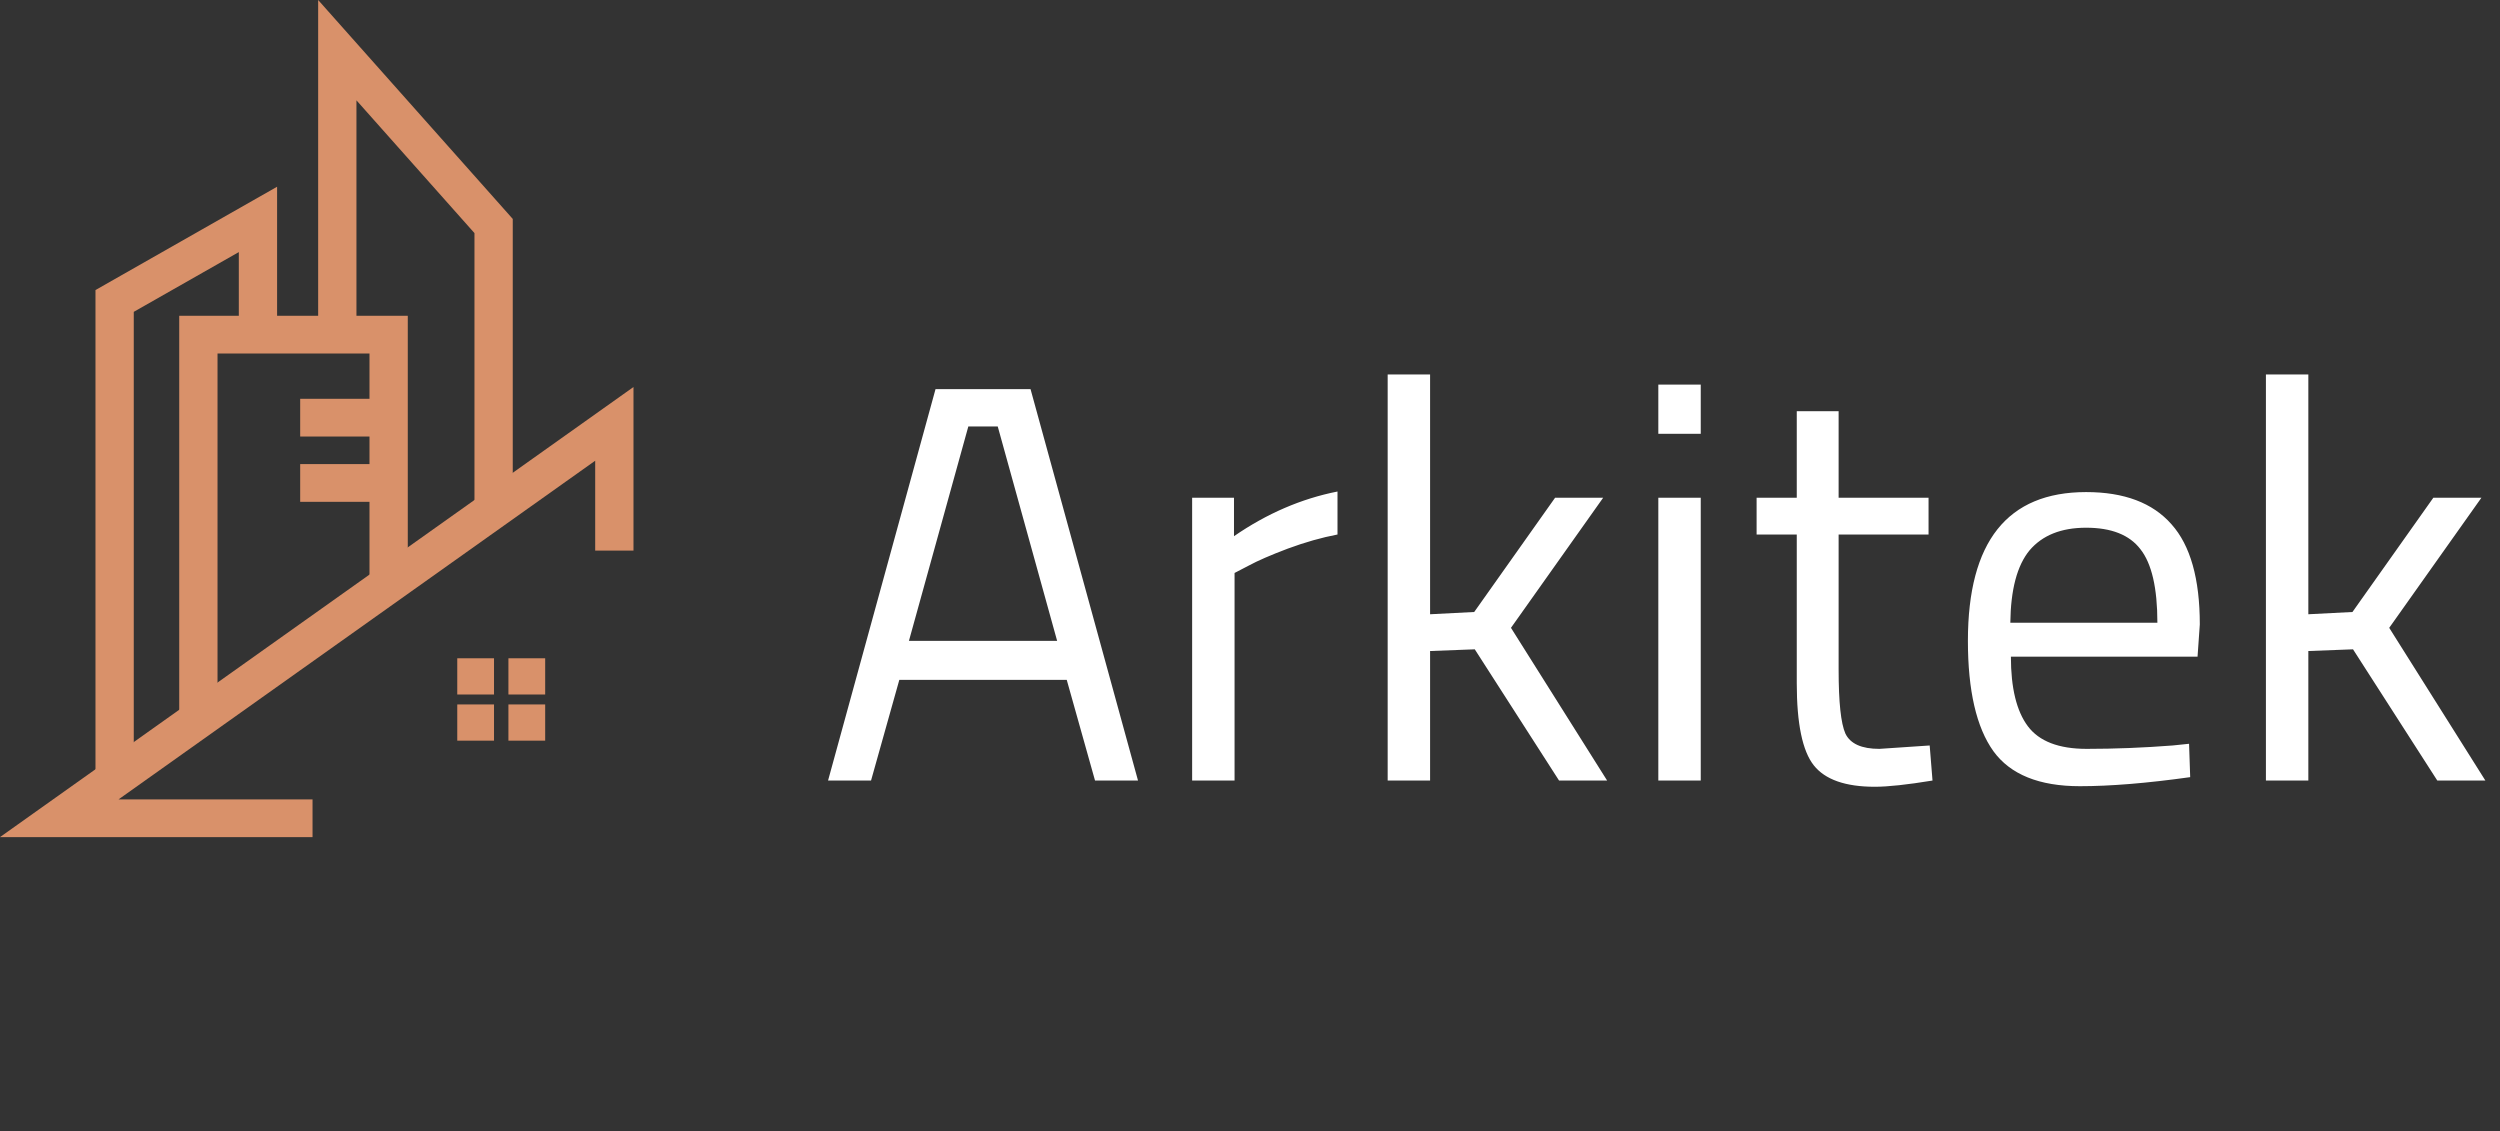
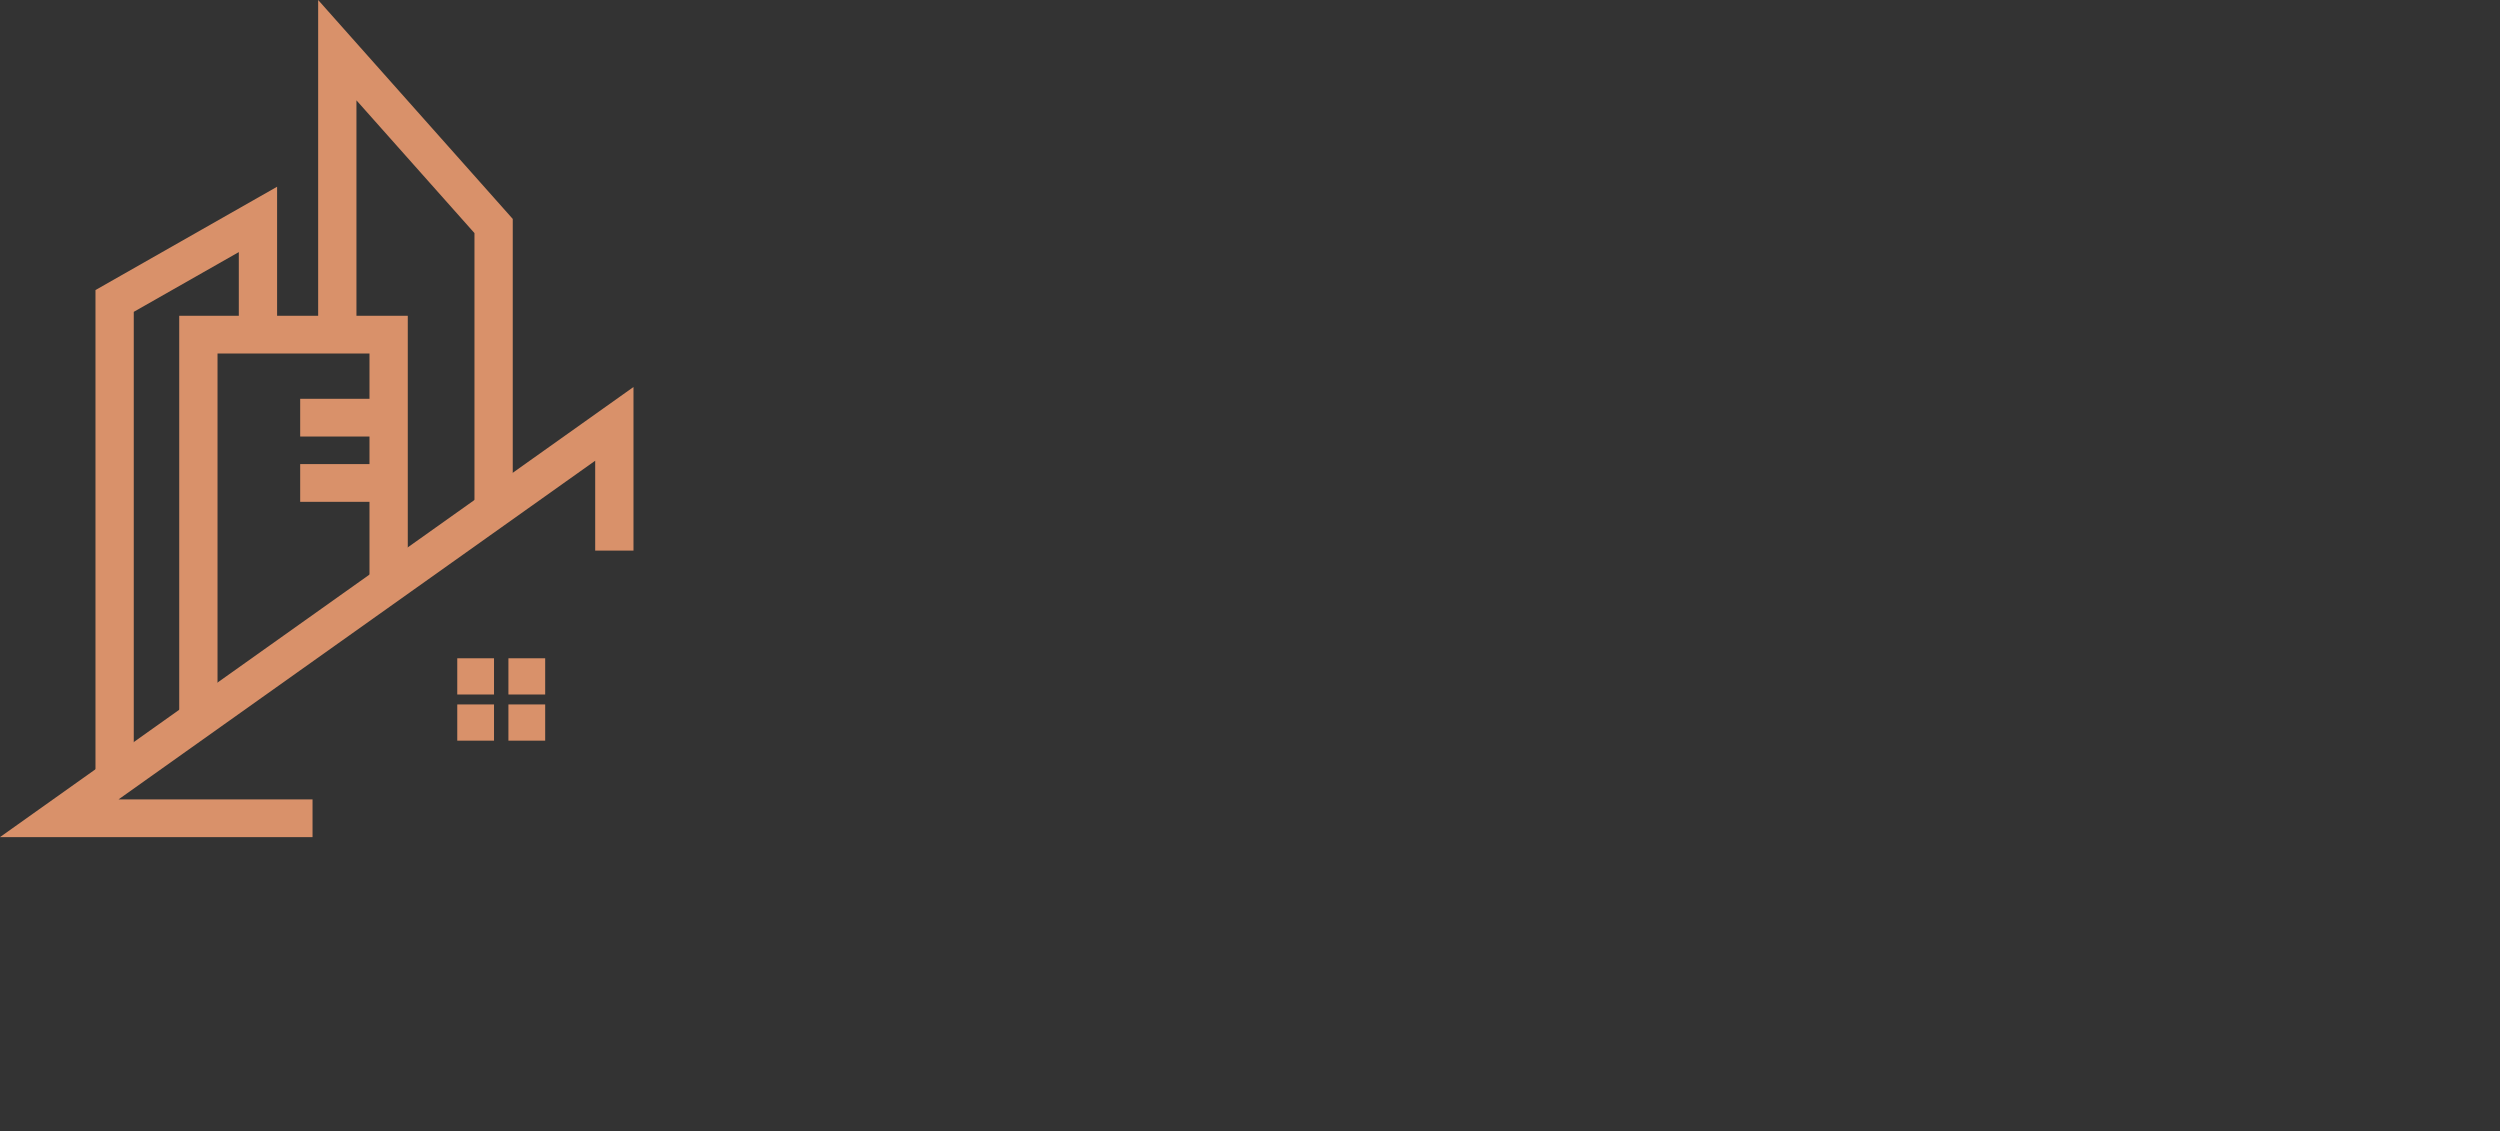
<svg xmlns="http://www.w3.org/2000/svg" width="221" height="100" viewBox="0 0 221 100" fill="none">
  <rect x="0" y="0" width="221" height="100" fill="#333333" stroke="none" />
  <g clip-path="url(#clip0_8_558)">
    <path d="M56 34.211L0 74H27.628V70.665H10.481L52.615 40.728V48.671H56V34.211Z" fill="#D9916A" />
    <path d="M24.495 16.507L8.44 25.641V68.634H11.825V27.567L21.111 22.285V30.322H24.495V16.507Z" fill="#D9916A" />
    <path d="M15.844 27.915V63.188H19.229V31.25H32.663V51.186H36.048V27.915H15.844Z" fill="#D9916A" />
    <path d="M28.125 0V29.676H31.51V8.87L41.943 20.607V44.899H45.327V19.353L28.125 0Z" fill="#D9916A" />
    <path d="M33.427 35.254H26.537V38.589H33.427V35.254Z" fill="#D9916A" />
    <path d="M33.427 41.026H26.537V44.362H33.427V41.026Z" fill="#D9916A" />
    <path d="M40.422 58.192V61.394H43.671V58.192H40.422ZM44.945 58.192V61.394H48.194V58.192H44.945ZM40.422 62.273V65.474H43.671V62.273H40.422ZM44.945 62.273V65.474H48.194V62.273H44.945Z" fill="#D9916A" />
  </g>
-   <path d="M73.2 69L82.7 34.4H91.1L100.6 69H96.8L94.3 60.1H79.5L77 69H73.2ZM85.6 37.7L80.35 56.65H93.45L88.2 37.7H85.6ZM105.385 69V44H109.085V47.4C111.985 45.4 115.035 44.083 118.235 43.45V47.25C116.835 47.517 115.368 47.933 113.835 48.5C112.335 49.067 111.185 49.567 110.385 50L109.135 50.65V69H105.385ZM126.42 69H122.67V33.1H126.42V54.3L130.32 54.1L137.47 44H141.72L133.57 55.5L142.07 69H137.82L130.37 57.4L126.42 57.55V69ZM146.596 69V44H150.346V69H146.596ZM146.596 38.35V34H150.346V38.35H146.596ZM170.484 47.25H162.534V59.2C162.534 62.067 162.734 63.95 163.134 64.85C163.567 65.75 164.567 66.2 166.134 66.2L170.584 65.9L170.834 69C168.6 69.367 166.9 69.55 165.734 69.55C163.134 69.55 161.334 68.917 160.334 67.65C159.334 66.383 158.834 63.967 158.834 60.4V47.25H155.284V44H158.834V36.35H162.534V44H170.484V47.25ZM192.063 65.9L193.513 65.75L193.613 68.7C189.813 69.233 186.563 69.5 183.863 69.5C180.263 69.5 177.713 68.467 176.213 66.4C174.713 64.3 173.963 61.05 173.963 56.65C173.963 47.883 177.446 43.5 184.413 43.5C187.78 43.5 190.296 44.45 191.963 46.35C193.63 48.217 194.463 51.167 194.463 55.2L194.263 58.05H177.763C177.763 60.817 178.263 62.867 179.263 64.2C180.263 65.533 181.996 66.2 184.463 66.2C186.963 66.2 189.496 66.1 192.063 65.9ZM190.713 55.05C190.713 51.983 190.213 49.817 189.213 48.55C188.246 47.283 186.646 46.65 184.413 46.65C182.213 46.65 180.546 47.317 179.413 48.65C178.313 49.983 177.746 52.117 177.713 55.05H190.713ZM204.057 69H200.307V33.1H204.057V54.3L207.957 54.1L215.107 44H219.357L211.207 55.5L219.707 69H215.457L208.007 57.4L204.057 57.55V69Z" fill="white" />
  <defs>
    <clipPath id="clip0_8_558">
      <rect width="56" height="74" fill="white" />
    </clipPath>
  </defs>
</svg>